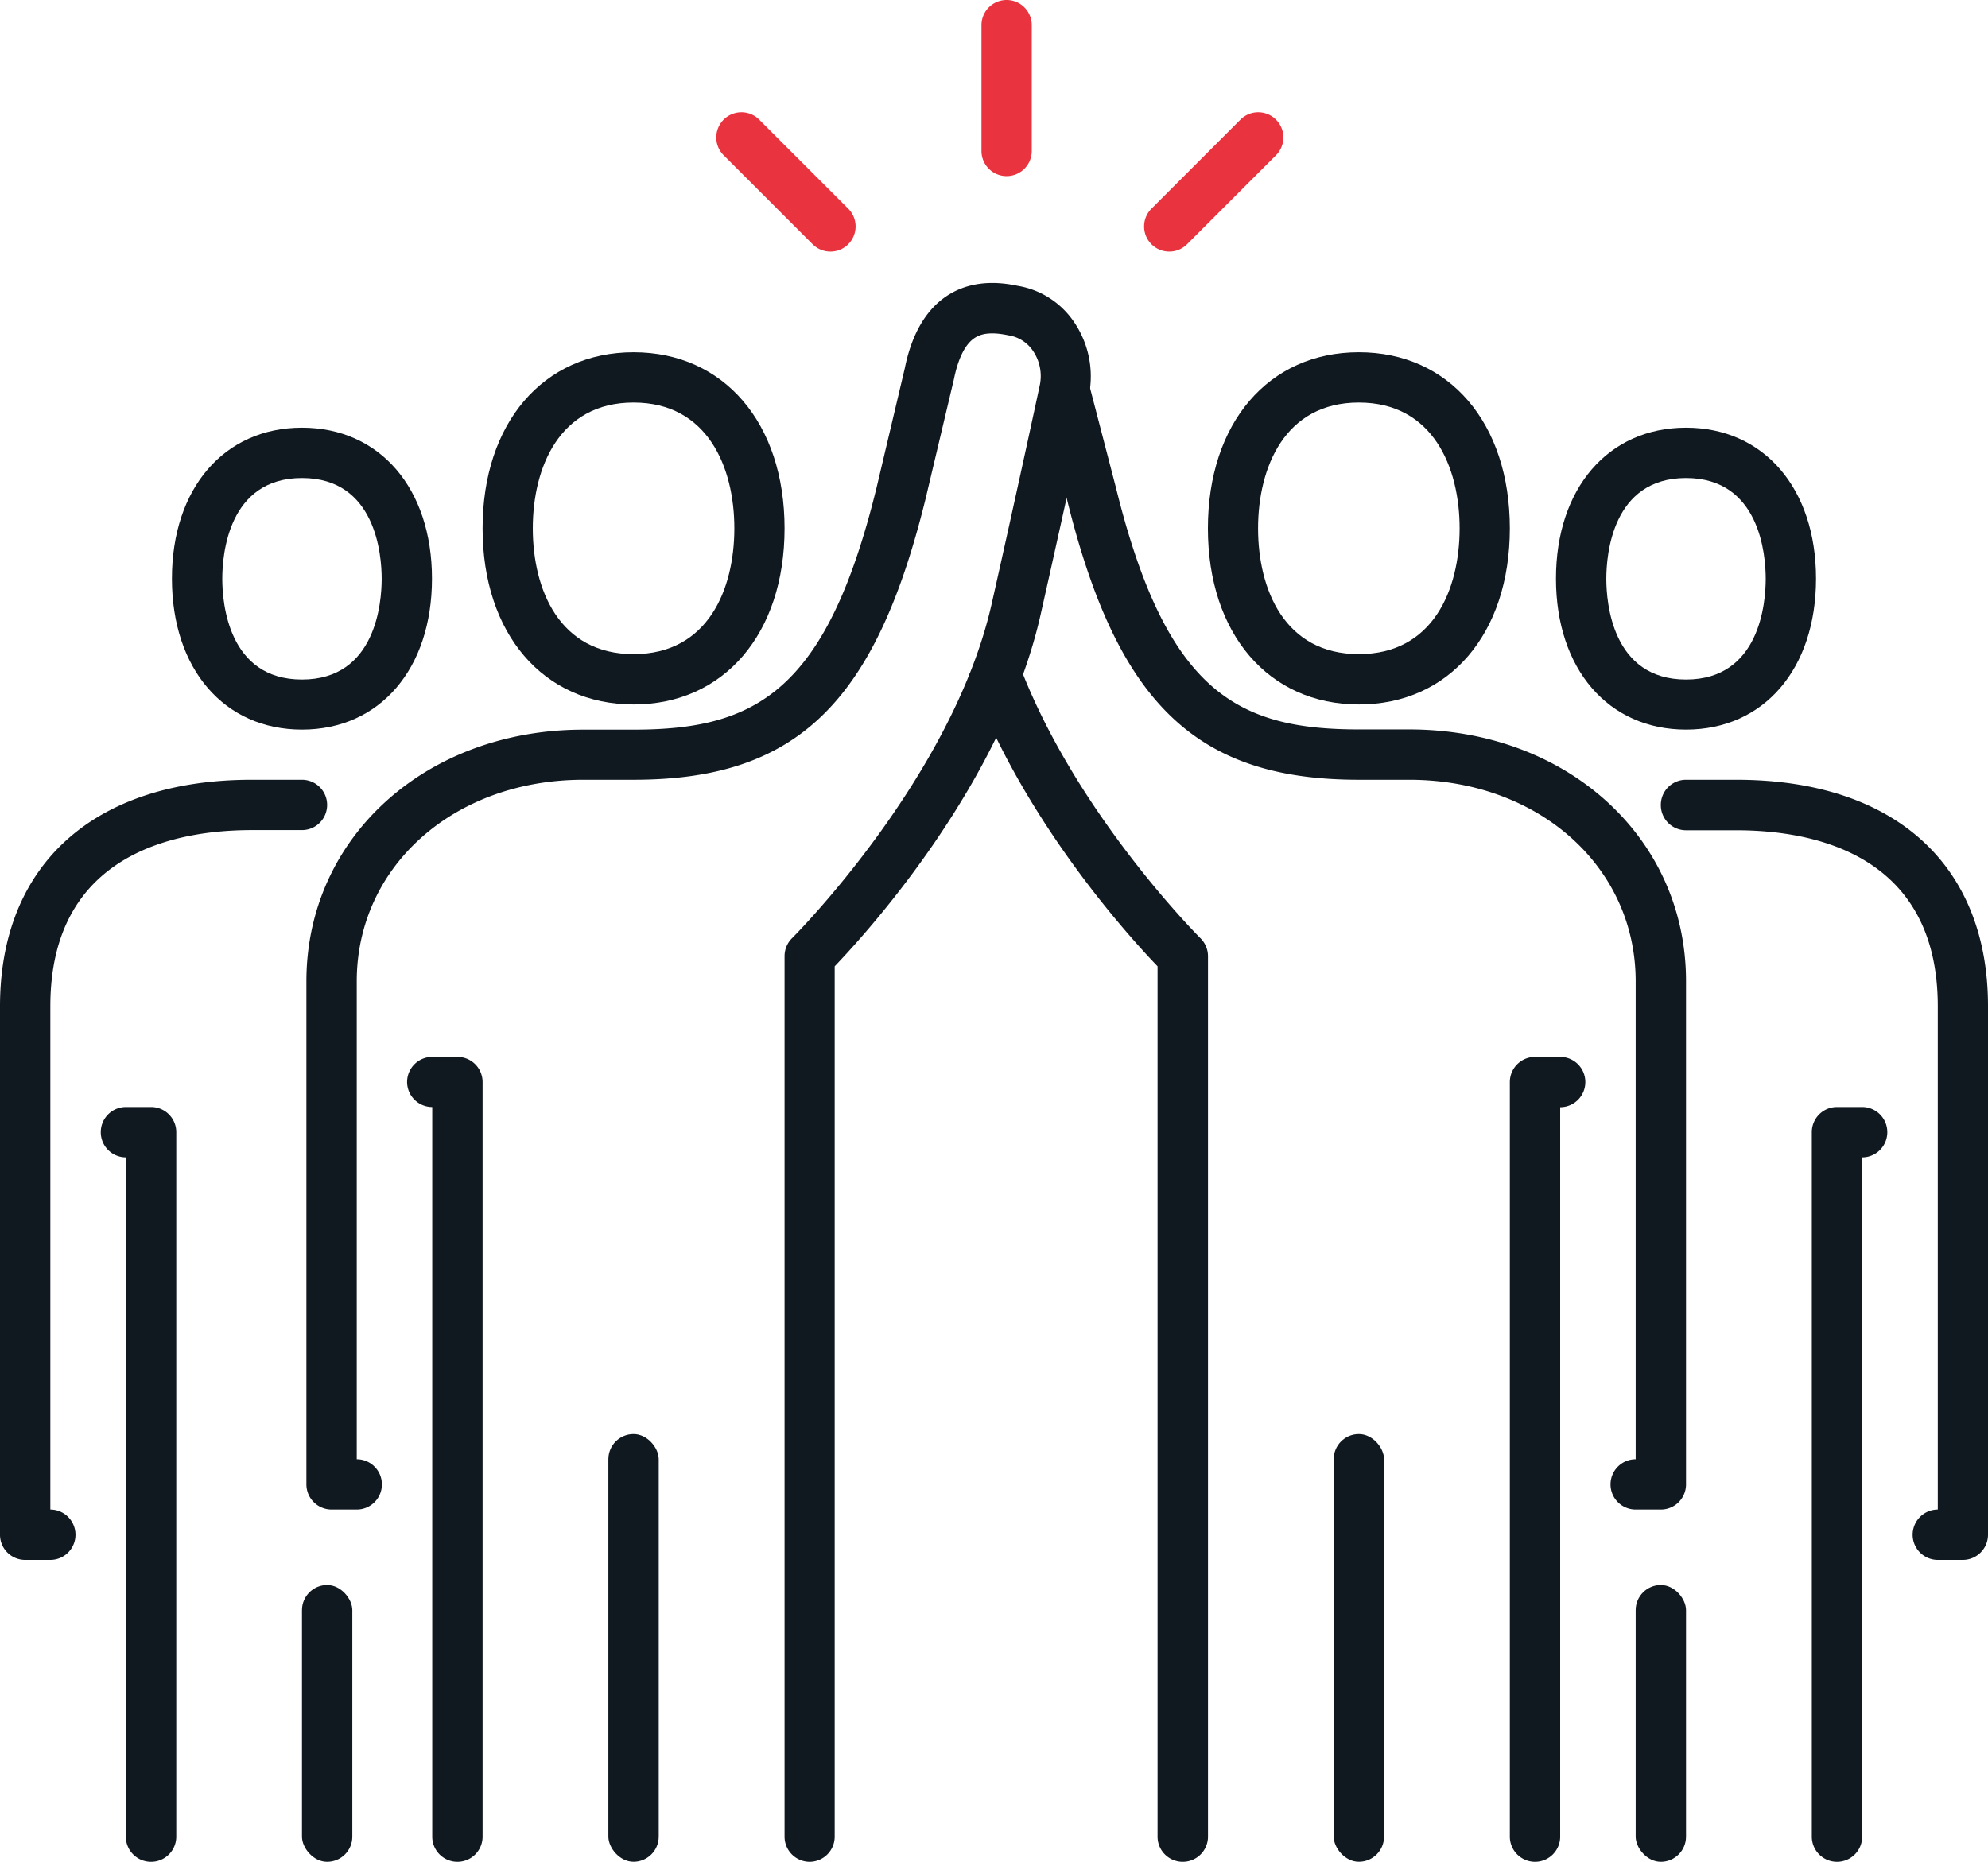
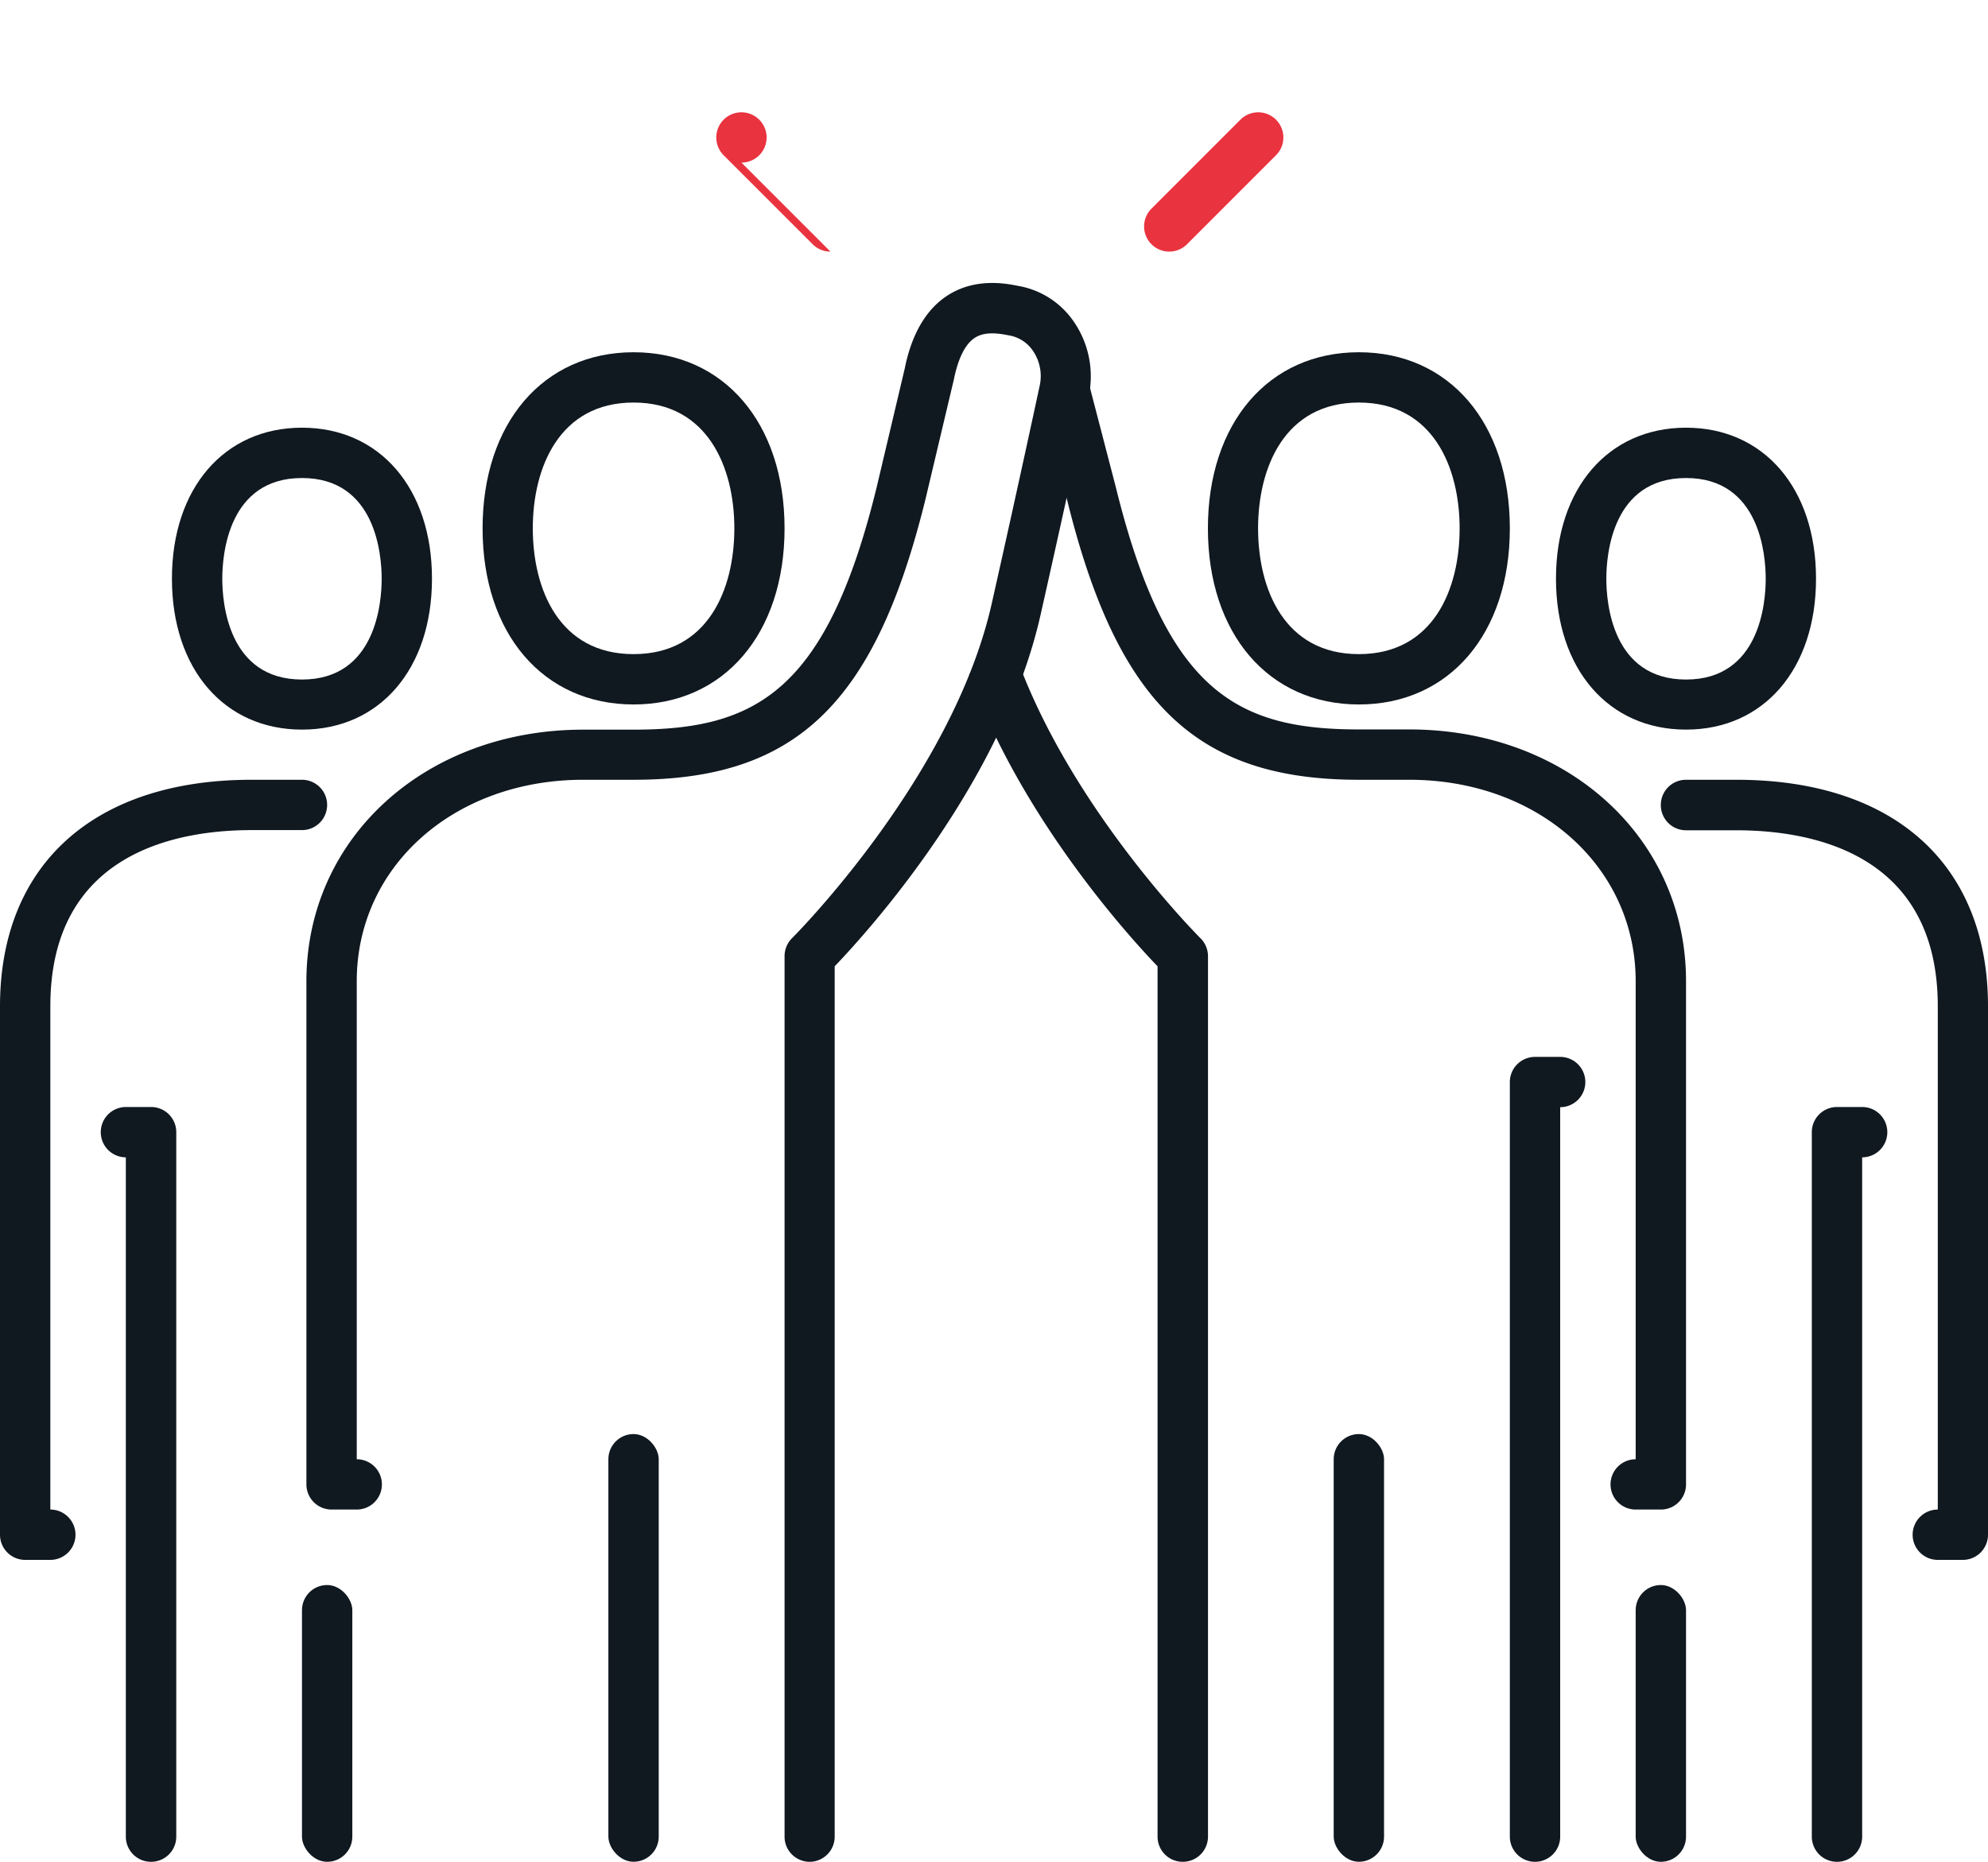
<svg xmlns="http://www.w3.org/2000/svg" id="Layer_1" data-name="Layer 1" viewBox="0 0 453.72 425">
  <defs>
    <style>.cls-1{fill:#101820;}.cls-2{fill:#e9333f;}</style>
  </defs>
  <path class="cls-1" d="M379.05,344.59h-5.74a5.74,5.74,0,0,1-5.74-5.74h0a5.74,5.74,0,0,1,5.74-5.74h0V224c0-26.2-22.22-46-51.69-46H310.13c-37.06,0-55.11-17.33-66.6-63.95l-6.14-23.63,11.12-2.88,6.16,23.69c11.52,46.74,27.71,55.28,55.46,55.28h11.49c36,0,63.18,24.69,63.18,57.44V338.85A5.74,5.74,0,0,1,379.05,344.59Z" />
  <path class="cls-1" d="M269.93,425h0a5.74,5.74,0,0,1-5.74-5.74V220.58c-6.74-7-31.31-34.15-43-66.72L232,150c12.46,34.65,41.7,63.9,42,64.19a5.79,5.79,0,0,1,1.7,4.08v201A5.75,5.75,0,0,1,269.93,425Z" />
  <path class="cls-1" d="M350.34,425h0a5.75,5.75,0,0,1-5.75-5.74V247a5.75,5.75,0,0,1,5.75-5.74h5.74a5.74,5.74,0,0,1,5.74,5.74h0a5.74,5.74,0,0,1-5.74,5.74h0V419.26A5.74,5.74,0,0,1,350.34,425Z" />
  <rect class="cls-1" x="304.39" y="327.36" width="11.49" height="97.63" rx="5.74" />
  <path class="cls-1" d="M310.13,160.81c-20.61,0-34.45-16.16-34.45-40.2s13.84-40.2,34.45-40.2,34.46,16.15,34.46,40.2S330.75,160.81,310.13,160.81Zm0-68.92c-16.93,0-23,14.84-23,28.72s6,28.71,23,28.71,23-14.83,23-28.71S327.07,91.89,310.13,91.89Z" />
  <path class="cls-1" d="M184.8,425h0a5.74,5.74,0,0,1-5.74-5.74v-201a5.78,5.78,0,0,1,1.69-4.08c.37-.36,36.65-36.69,45.59-76.39,6.45-28.68,11-50,11-50A10.2,10.2,0,0,0,235.69,80a8.24,8.24,0,0,0-5.54-3.46c-3.57-.75-6-.54-7.7.6-2.72,1.78-4.07,6.11-4.74,9.44L211.21,114c-11.5,46.67-29.55,64-66.61,64H133.11c-29.47,0-51.69,19.75-51.69,46V333.11h0a5.74,5.74,0,0,1,5.74,5.74h0a5.74,5.74,0,0,1-5.74,5.74H75.68a5.75,5.75,0,0,1-5.75-5.74V224c0-32.75,27.16-57.44,63.18-57.44H144.6c27.75,0,44-8.54,55.45-55.21l6.44-27.23c1.55-7.76,4.81-13.41,9.64-16.59,4.36-2.86,9.76-3.64,16.05-2.3A19.35,19.35,0,0,1,245,73.32a22,22,0,0,1,3.55,16.77c0,.13-4.58,21.45-11.05,50.21-8.63,38.35-39.31,72.26-47,80.28V419.26A5.74,5.74,0,0,1,184.8,425Z" />
-   <path class="cls-1" d="M104.39,425h0a5.74,5.74,0,0,1-5.74-5.74V252.7h0A5.74,5.74,0,0,1,92.91,247h0a5.74,5.74,0,0,1,5.74-5.74h5.74a5.74,5.74,0,0,1,5.75,5.74v172.3A5.74,5.74,0,0,1,104.39,425Z" />
  <rect class="cls-1" x="138.85" y="327.36" width="11.49" height="97.63" rx="5.74" />
  <path class="cls-1" d="M144.6,160.81c-20.62,0-34.46-16.16-34.46-40.2S124,80.41,144.6,80.41s34.46,16.15,34.46,40.2S165.21,160.81,144.6,160.81Zm0-68.92c-16.94,0-23,14.84-23,28.72s6,28.71,23,28.71,23-14.83,23-28.71S161.53,91.89,144.6,91.89Z" />
  <path class="cls-1" d="M448,356.08h-5.74a5.74,5.74,0,0,1-5.74-5.74h0a5.75,5.75,0,0,1,5.74-5.75h0V229.73c0-35-28.79-40.2-46-40.2H384.8a5.74,5.74,0,0,1-5.75-5.75h0A5.74,5.74,0,0,1,384.8,178h11.48c36,0,57.44,19.32,57.44,51.69V350.34A5.75,5.75,0,0,1,448,356.08Z" />
  <path class="cls-1" d="M419.26,425h0a5.74,5.74,0,0,1-5.75-5.74V258.45a5.74,5.74,0,0,1,5.75-5.75H425a5.74,5.74,0,0,1,5.74,5.75h0a5.74,5.74,0,0,1-5.74,5.74h0V419.26A5.74,5.74,0,0,1,419.26,425Z" />
  <rect class="cls-1" x="373.31" y="361.82" width="11.49" height="63.18" rx="5.74" />
  <path class="cls-1" d="M384.8,166.55c-17.75,0-29.68-13.84-29.68-34.46s11.93-34.46,29.68-34.46,29.67,13.85,29.67,34.46S402.55,166.55,384.8,166.55Zm0-57.43c-16.88,0-18.19,17.58-18.19,23s1.31,23,18.19,23,18.19-17.59,18.19-23S401.67,109.12,384.8,109.12Z" />
  <path class="cls-1" d="M11.49,356.08H5.74A5.74,5.74,0,0,1,0,350.34V229.73C0,197.36,21.47,178,57.43,178H68.92a5.74,5.74,0,0,1,5.74,5.74h0a5.74,5.74,0,0,1-5.74,5.75H57.43c-17.15,0-45.94,5.22-45.94,40.2V344.59h0a5.75,5.75,0,0,1,5.74,5.75h0A5.74,5.74,0,0,1,11.49,356.08Z" />
  <path class="cls-1" d="M34.46,425h0a5.74,5.74,0,0,1-5.74-5.74V264.19h0A5.74,5.74,0,0,1,23,258.45h0a5.74,5.74,0,0,1,5.75-5.75h5.74a5.74,5.74,0,0,1,5.74,5.75V419.26A5.74,5.74,0,0,1,34.46,425Z" />
  <rect class="cls-1" x="68.92" y="361.82" width="11.49" height="63.18" rx="5.74" />
  <path class="cls-1" d="M68.92,166.55c-17.75,0-29.68-13.84-29.68-34.46S51.17,97.63,68.92,97.63s29.67,13.85,29.67,34.46S86.67,166.55,68.92,166.55Zm0-57.43c-16.88,0-18.19,17.58-18.19,23s1.31,23,18.19,23,18.19-17.59,18.19-23S85.8,109.12,68.92,109.12Z" />
-   <path class="cls-2" d="M229.73,40.2A5.73,5.73,0,0,1,224,34.46V5.74a5.74,5.74,0,0,1,11.48,0V34.46A5.74,5.74,0,0,1,229.73,40.2Z" />
-   <path class="cls-2" d="M189.53,57.43a5.72,5.72,0,0,1-4.06-1.68L165.16,35.44a5.74,5.74,0,0,1,8.12-8.12l20.31,20.31a5.74,5.74,0,0,1-4.06,9.8Z" />
+   <path class="cls-2" d="M189.53,57.43a5.72,5.72,0,0,1-4.06-1.68L165.16,35.44a5.74,5.74,0,0,1,8.12-8.12a5.74,5.74,0,0,1-4.06,9.8Z" />
  <path class="cls-2" d="M266.86,57.43a5.74,5.74,0,0,1-4.06-9.8l20.3-20.31a5.74,5.74,0,0,1,8.12,8.12l-20.3,20.31A5.72,5.72,0,0,1,266.86,57.43Z" />
</svg>